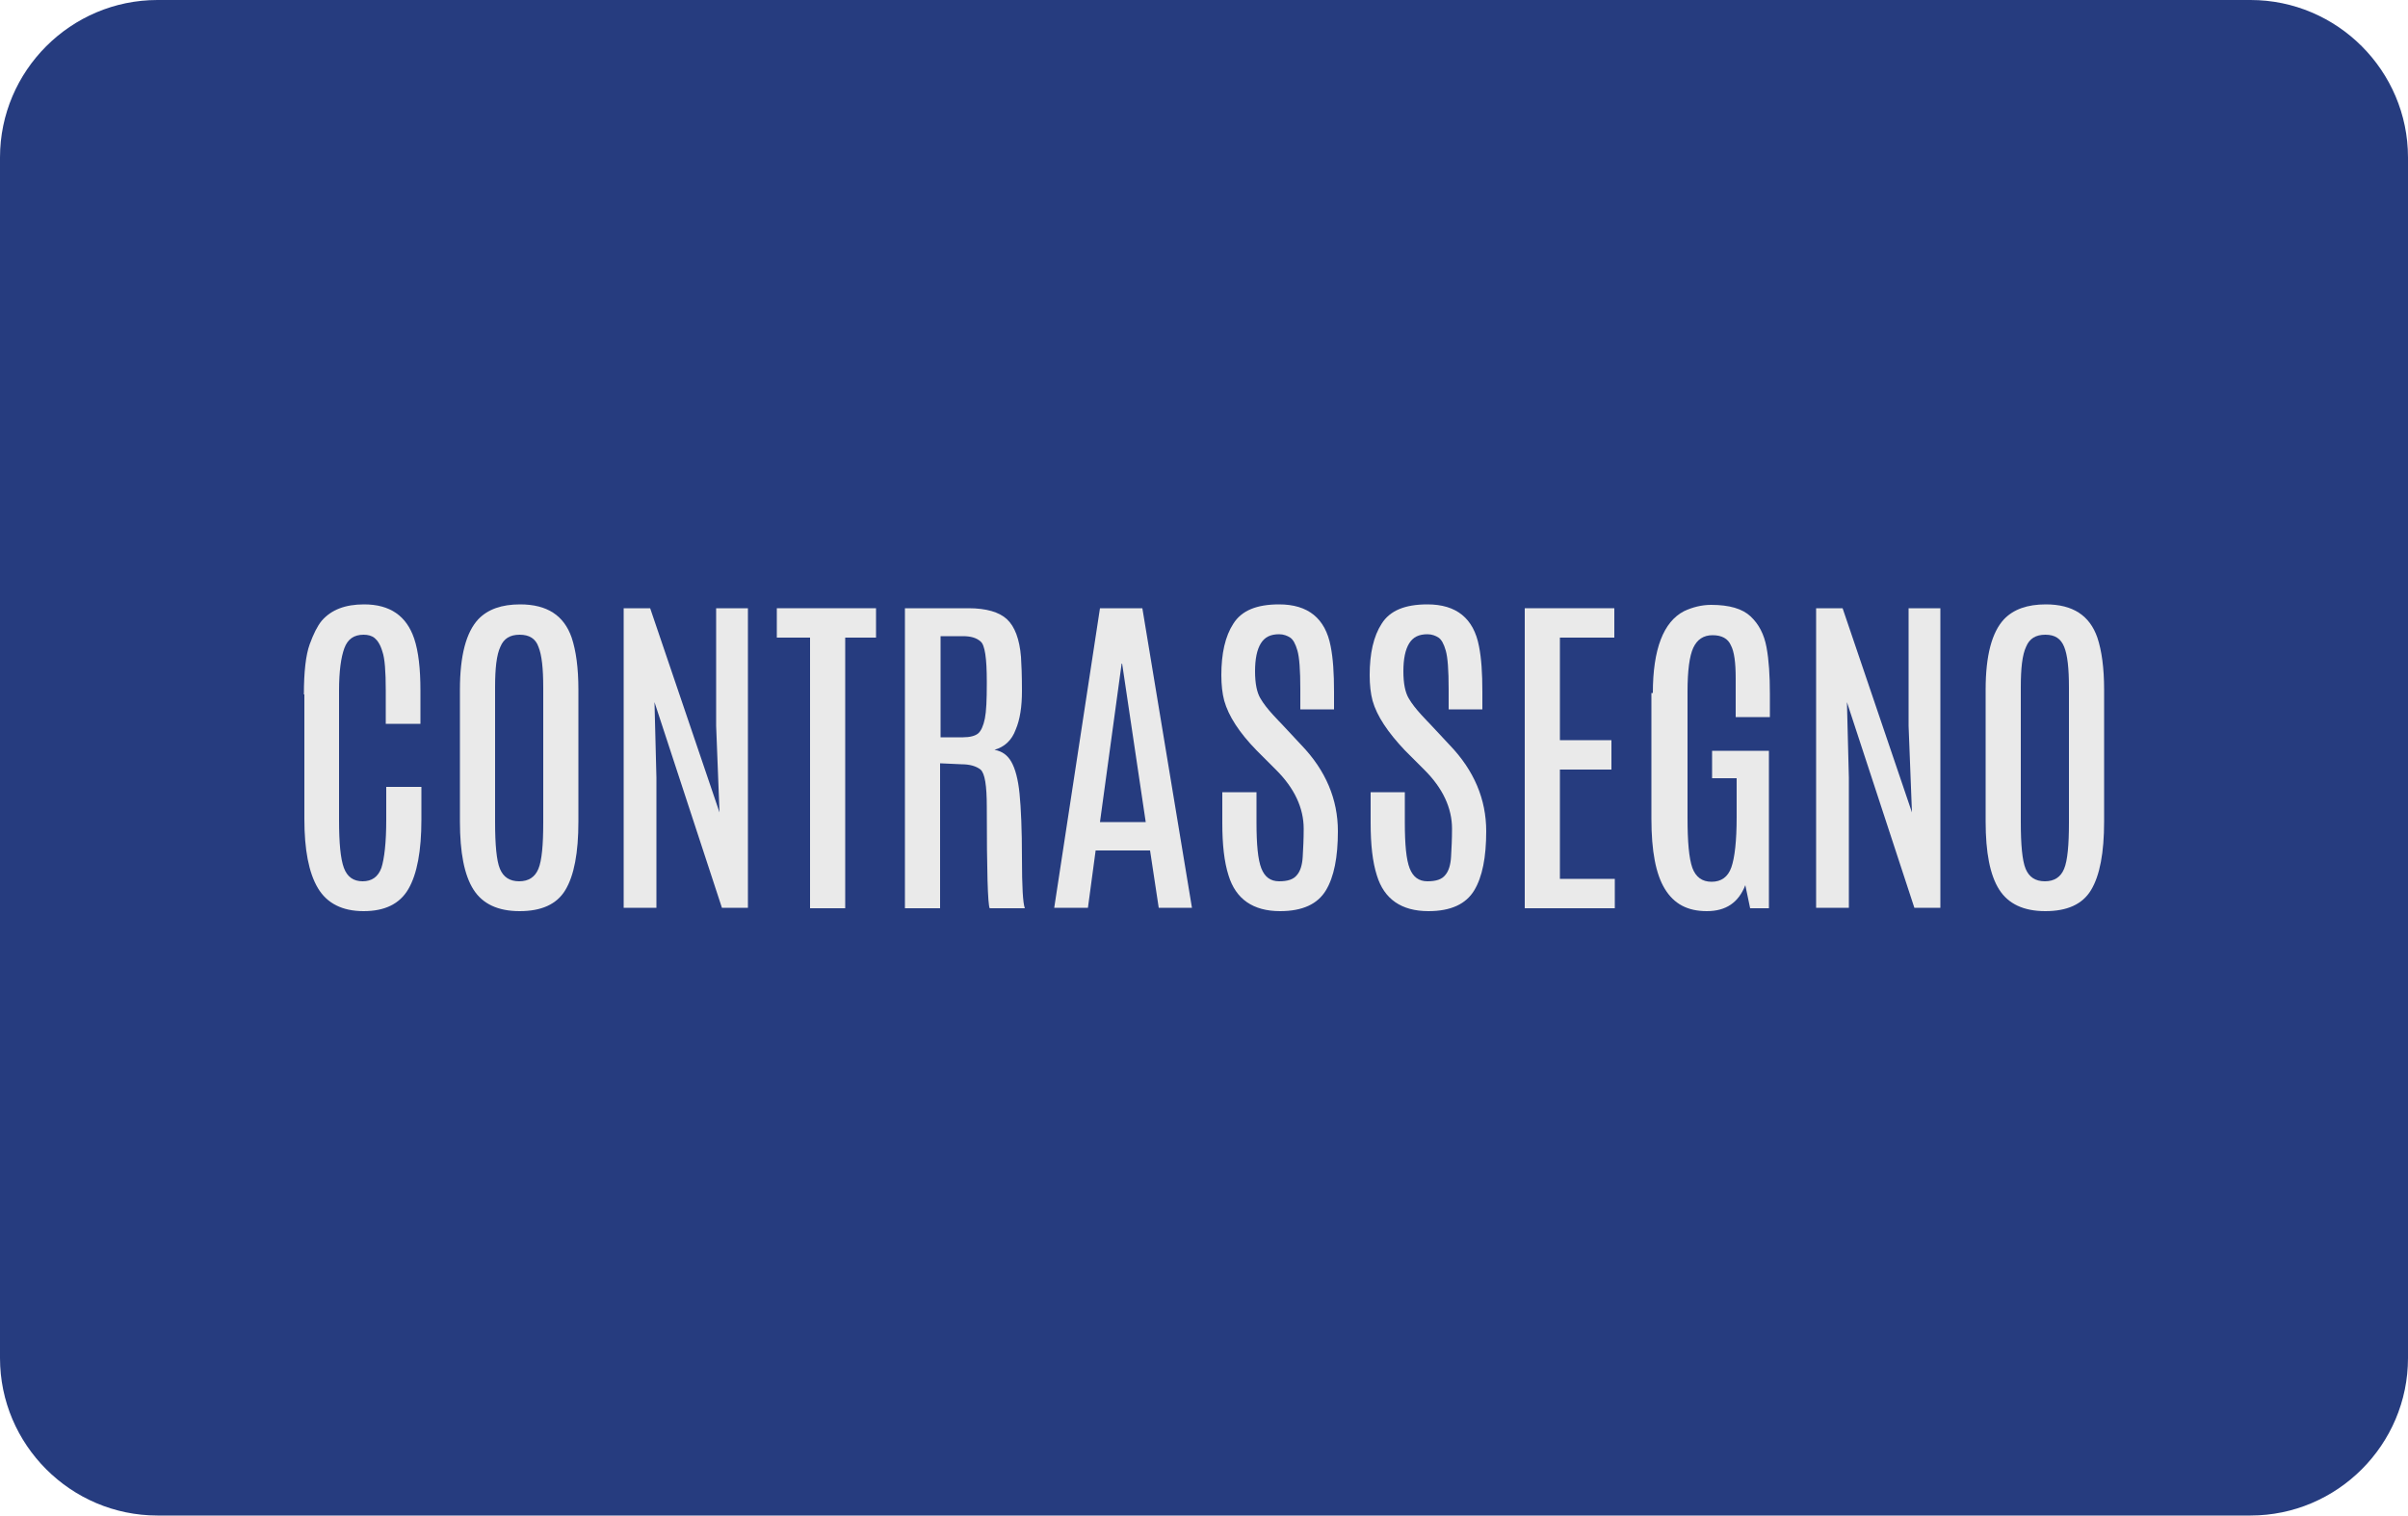
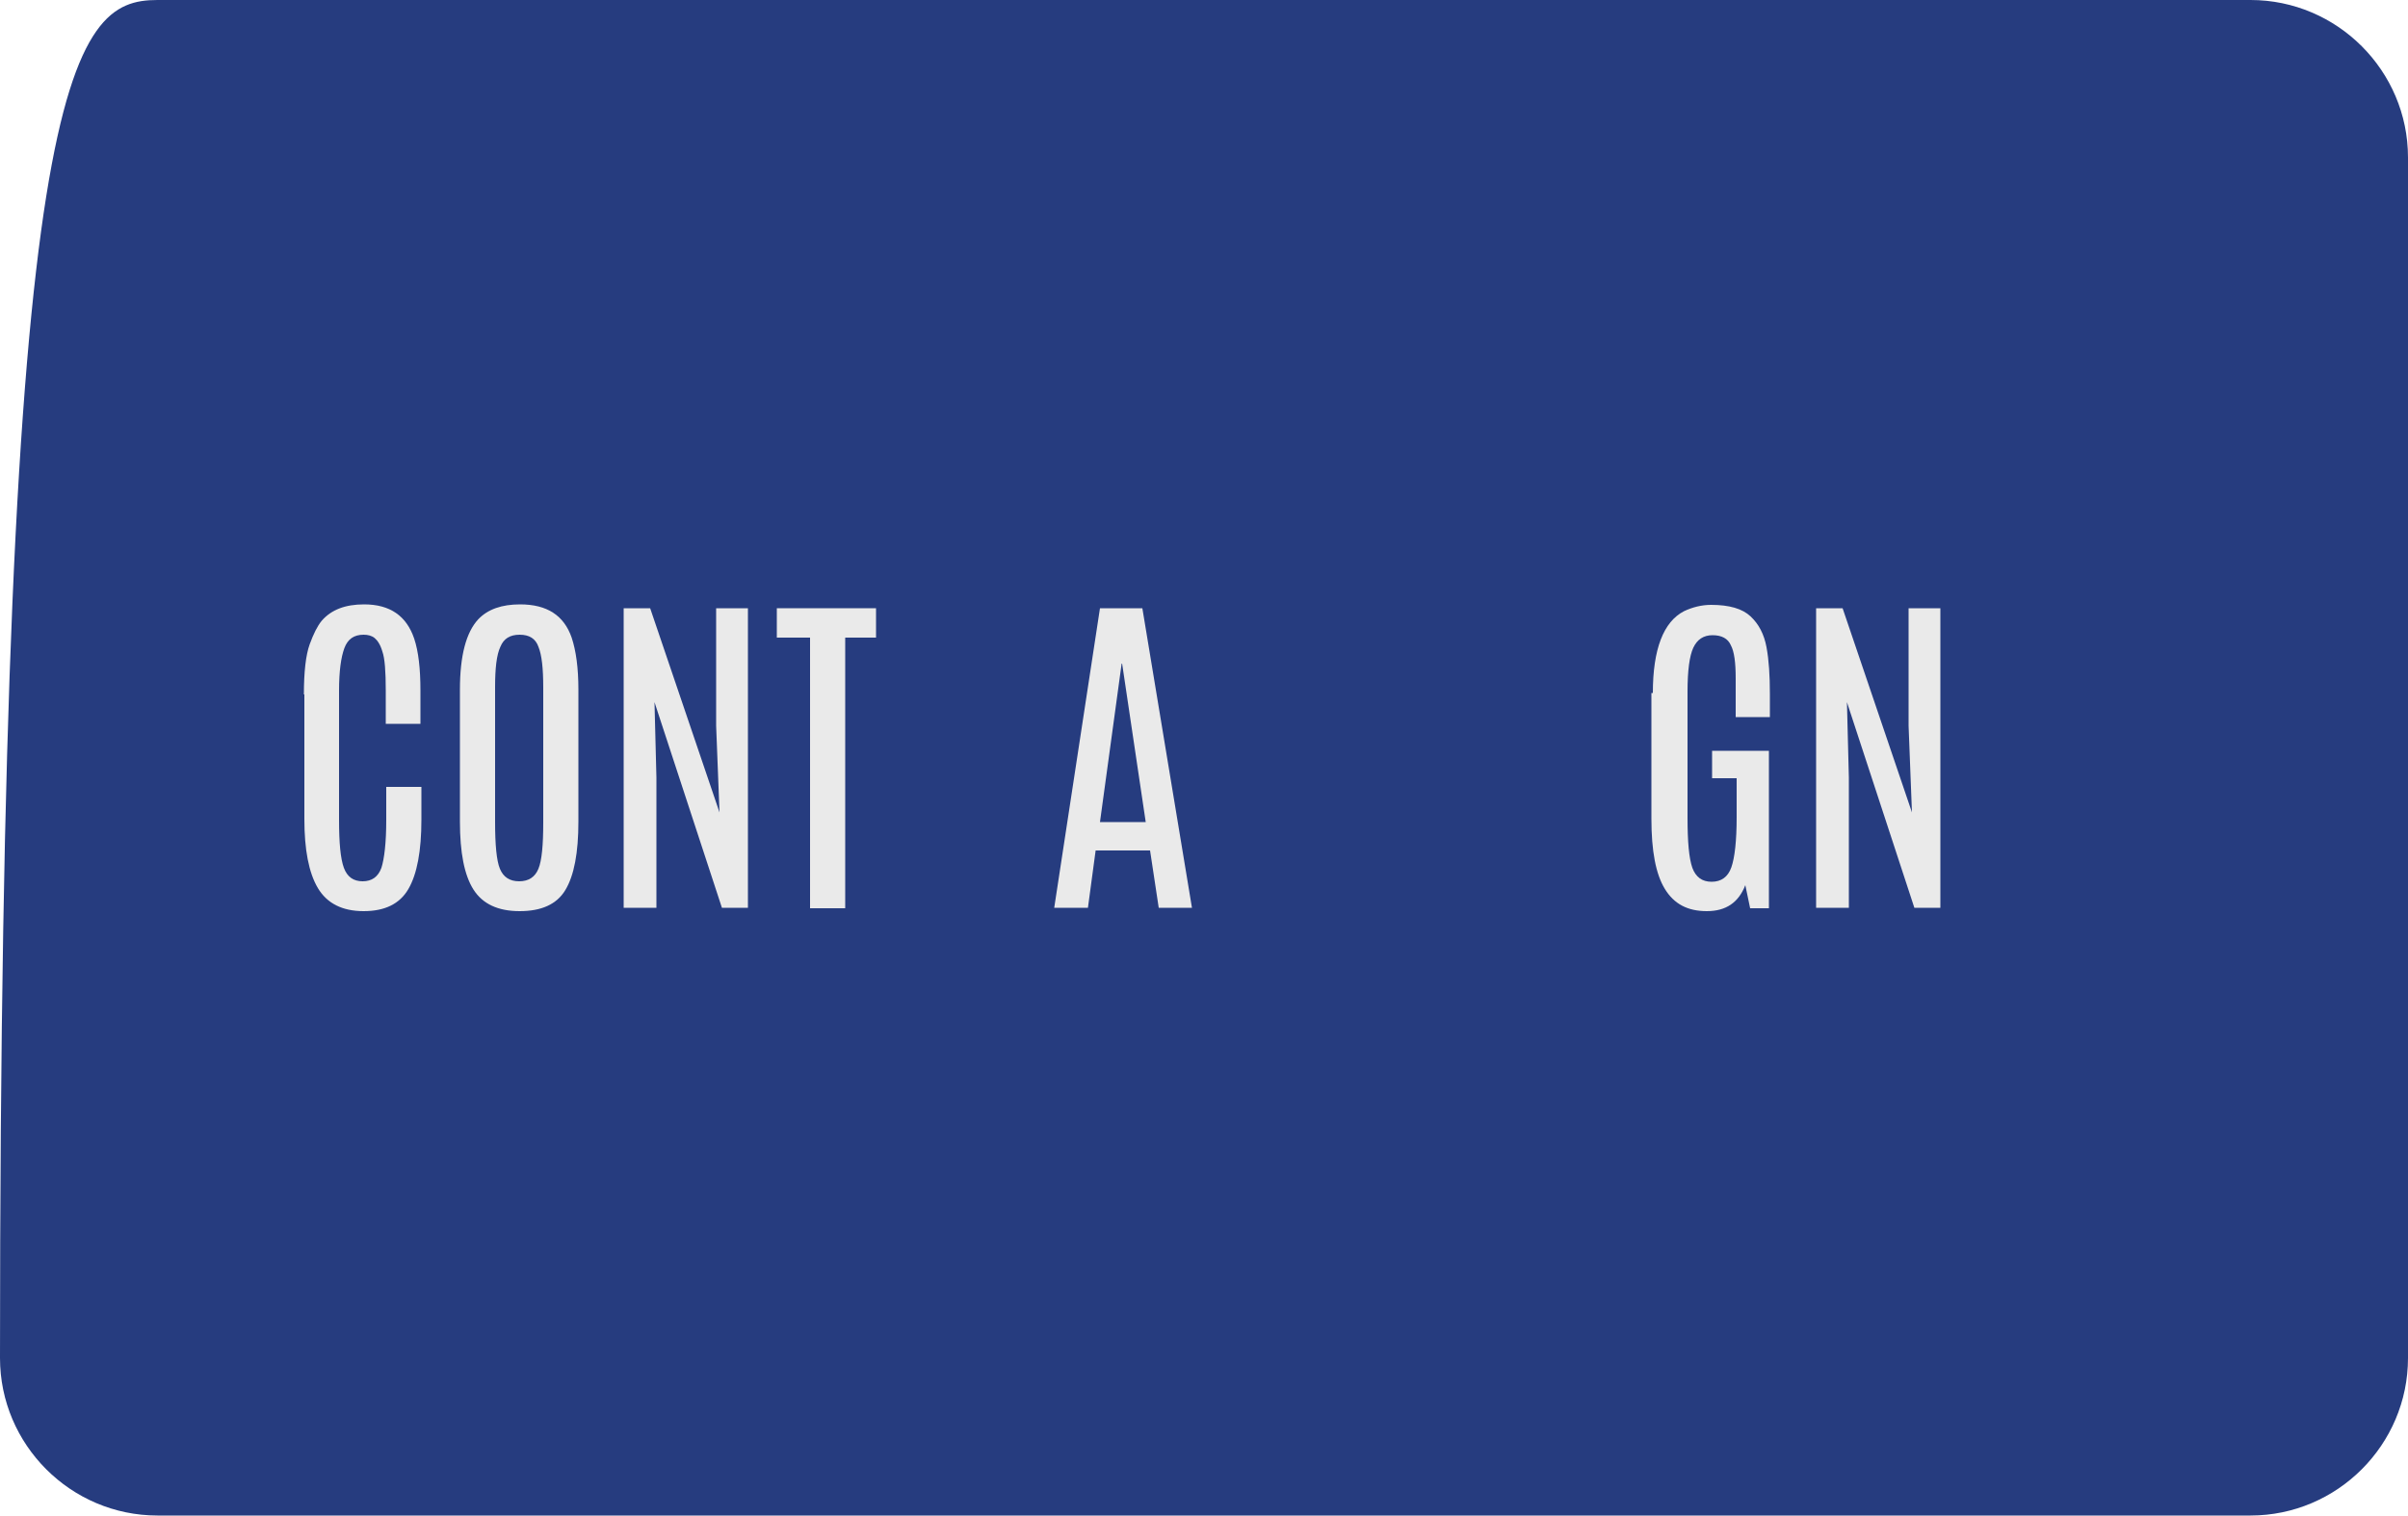
<svg xmlns="http://www.w3.org/2000/svg" id="Livello_2" viewBox="0 0 500 314.7">
  <g id="Livello_1-2">
    <g>
-       <path d="M32.7,314.7c-18,0-32.7-14.7-32.7-32.7V32.7C0,14.7,14.7,0,32.7,0H467.3c18,0,32.7,14.7,32.7,32.7v249.3c0,18-14.7,32.7-32.7,32.7H32.7Z" style="fill:#263c7f;" />
+       <path d="M32.7,314.7c-18,0-32.7-14.7-32.7-32.7C0,14.7,14.7,0,32.7,0H467.3c18,0,32.7,14.7,32.7,32.7v249.3c0,18-14.7,32.7-32.7,32.7H32.7Z" style="fill:#263c7f;" />
      <g>
        <path d="M63.1,144.2c0-4.7,.4-8.2,1.2-10.4s1.6-3.8,2.5-4.9c2-2.3,4.9-3.4,8.8-3.4,5.4,0,8.8,2.4,10.4,7.1,.9,2.7,1.3,6.3,1.3,10.8v6.9h-7.2v-6.9c0-4-.2-6.7-.7-8.1-.4-1.4-1-2.3-1.6-2.8s-1.4-.7-2.3-.7c-2,0-3.3,.9-4,2.8-.7,1.9-1.1,4.8-1.1,8.8v26.9c0,4.7,.3,8,1,9.9s2,2.8,3.9,2.8,3.2-.9,3.9-2.8c.6-1.9,1-5.2,1-9.9v-6.9h7.3v6.8c0,6.5-.9,11.3-2.7,14.4-1.8,3.1-4.9,4.6-9.3,4.6s-7.6-1.6-9.5-4.8-2.8-8-2.8-14.3v-25.9h-.1Z" style="fill:#eaeaea;" />
        <path d="M95.5,143.2c0-7.1,1.3-11.9,3.8-14.6,2-2.1,4.9-3.1,8.7-3.1,5.6,0,9.1,2.3,10.7,6.9,.9,2.7,1.4,6.3,1.4,10.8v27.4c0,6.5-.9,11.2-2.7,14.2s-5,4.4-9.5,4.4-7.7-1.5-9.6-4.5-2.8-7.7-2.8-14.1v-27.4Zm17.3-.4c0-4-.3-6.8-1-8.5-.6-1.7-1.9-2.5-3.9-2.5s-3.3,.8-4,2.5c-.8,1.7-1.1,4.5-1.1,8.4v28c0,4.7,.3,8,1,9.7s2,2.6,4,2.6,3.3-.9,4-2.6c.7-1.7,1-4.9,1-9.6v-28Z" style="fill:#eaeaea;" />
        <path d="M148.8,126.3h6.5v62.2h-5.4l-14-42.7,.4,15.7v27h-6.8v-62.2h5.5l14.4,42.4-.7-18v-24.4h.1Z" style="fill:#eaeaea;" />
        <path d="M161.4,126.3h20.5v6.1h-6.4v56.2h-7.3v-56.2h-6.9v-6.1h.1Z" style="fill:#eaeaea;" />
-         <path d="M188,126.3h13.1c3.7,0,6.4,.8,8,2.3s2.6,4.1,2.9,7.8c.1,1.5,.2,3.9,.2,7.1s-.4,5.9-1.3,8c-.8,2.2-2.3,3.6-4.4,4.2,1.6,.3,2.7,1.1,3.5,2.5s1.4,3.6,1.7,6.6,.5,7.5,.5,13.4,.2,9.4,.6,10.4h-7.3c-.4-.8-.6-7.7-.6-21,0-4.5-.4-7-1.3-7.8-.9-.7-2.2-1.1-4-1.1l-4.4-.2v30.1h-7.3v-62.3h.1Zm16.9,15.2c0-4.8-.4-7.6-1.3-8.3-.9-.8-2.1-1.1-3.7-1.1h-4.6v21h4.7c1.4,0,2.5-.3,3.1-.8s1.1-1.6,1.4-3.1,.4-3.9,.4-7.2v-.5Z" style="fill:#eaeaea;" />
        <path d="M228.4,126.3h8.8l10.3,62.2h-6.9l-1.8-11.9h-11.3l-1.6,11.9h-7l9.5-62.2Zm0,44.4h9.5l-4.9-32.9h-.1l-4.5,32.9Z" style="fill:#eaeaea;" />
-         <path d="M254.2,145.5c-.4-1.5-.6-3.3-.6-5.3,0-4.5,.8-8.1,2.5-10.7,1.7-2.7,4.8-4,9.5-4,6,0,9.6,2.9,10.7,8.7,.5,2.5,.7,5.6,.7,9.4v3.7h-7v-4.2c0-4-.2-6.6-.6-8s-.9-2.3-1.5-2.7-1.4-.7-2.3-.7c-1.8,0-3,.6-3.8,1.9s-1.2,3.2-1.2,5.8,.4,4.4,1.1,5.6c.7,1.2,1.6,2.3,2.6,3.4,1,1.1,1.6,1.7,1.7,1.8l4.2,4.5c5.1,5.3,7.6,11.3,7.6,17.9,0,5.4-.8,9.5-2.5,12.3s-4.8,4.3-9.5,4.3c-5.6,0-9.2-2.5-10.7-7.4-.9-2.8-1.3-6.4-1.3-10.9v-6.4h7.1v6.3c0,4.6,.3,7.7,1,9.5s1.9,2.7,3.7,2.7,3-.4,3.7-1.3c.7-.8,1.1-2.1,1.2-3.8,.1-1.7,.2-3.7,.2-5.8,0-4.3-1.9-8.4-5.7-12.2l-4.1-4.1c-3.6-3.7-5.8-7.1-6.7-10.3Z" style="fill:#eaeaea;" />
-         <path d="M285,145.5c-.4-1.5-.6-3.3-.6-5.3,0-4.5,.8-8.1,2.5-10.7,1.7-2.7,4.8-4,9.5-4,6,0,9.6,2.9,10.7,8.7,.5,2.5,.7,5.6,.7,9.4v3.7h-7v-4.2c0-4-.2-6.6-.6-8s-.9-2.3-1.5-2.7-1.4-.7-2.3-.7c-1.8,0-3,.6-3.8,1.9-.8,1.3-1.2,3.2-1.2,5.8s.4,4.4,1.1,5.6c.7,1.2,1.6,2.3,2.6,3.4,1,1.1,1.6,1.7,1.7,1.8l4.2,4.5c5.1,5.3,7.6,11.3,7.6,17.9,0,5.4-.8,9.5-2.5,12.3s-4.8,4.3-9.5,4.3c-5.6,0-9.2-2.5-10.7-7.4-.9-2.8-1.3-6.4-1.3-10.9v-6.4h7.1v6.3c0,4.6,.3,7.7,1,9.5s1.9,2.7,3.7,2.7,3-.4,3.7-1.3c.7-.8,1.1-2.1,1.2-3.8,.1-1.7,.2-3.7,.2-5.8,0-4.3-1.9-8.4-5.7-12.2l-4.1-4.1c-3.5-3.7-5.8-7.1-6.7-10.3Z" style="fill:#eaeaea;" />
-         <path d="M316.6,126.3h18.6v6.1h-11.3v21.3h10.7v6.1h-10.7v22.7h11.4v6.1h-18.7v-62.3Z" style="fill:#eaeaea;" />
        <path d="M343.2,143.9c0-9.1,2.2-14.8,6.5-17,1.7-.8,3.6-1.3,5.6-1.3,3.8,0,6.5,.8,8.2,2.4s2.8,3.7,3.3,6.4,.7,5.9,.7,9.7v4.8h-7.1v-8.1c0-3.2-.3-5.5-1-6.8-.6-1.4-1.9-2.1-3.8-2.1s-3.2,.9-4,2.6c-.8,1.7-1.2,4.8-1.2,9.1v26.2c0,5,.3,8.4,1,10.4,.7,1.9,2,2.9,4,2.9s3.4-1,4.1-3c.7-2,1.1-5.5,1.1-10.4v-8.1h-5.1v-5.7h11.8v32.7h-3.9l-1-4.8c-1.4,3.6-4,5.4-8,5.4s-6.8-1.5-8.7-4.6-2.8-7.9-2.8-14.6v-26.1h.3Z" style="fill:#eaeaea;" />
        <path d="M396.4,126.3h6.5v62.2h-5.4l-14-42.7,.4,15.7v27h-6.8v-62.2h5.5l14.4,42.4-.7-18v-24.4h.1Z" style="fill:#eaeaea;" />
-         <path d="M412.3,143.2c0-7.1,1.3-11.9,3.8-14.6,2-2.1,4.9-3.1,8.7-3.1,5.6,0,9.1,2.3,10.7,6.9,.9,2.7,1.4,6.3,1.4,10.8v27.4c0,6.5-.9,11.2-2.7,14.2s-5,4.4-9.5,4.4-7.7-1.5-9.6-4.5-2.8-7.7-2.8-14.1v-27.4Zm17.3-.4c0-4-.3-6.8-1-8.5s-1.9-2.5-3.9-2.5-3.3,.8-4,2.5c-.8,1.7-1.1,4.5-1.1,8.4v28c0,4.7,.3,8,1,9.7s2,2.6,4,2.6,3.3-.9,4-2.6c.7-1.7,1-4.9,1-9.6v-28Z" style="fill:#eaeaea;" />
      </g>
    </g>
  </g>
</svg>